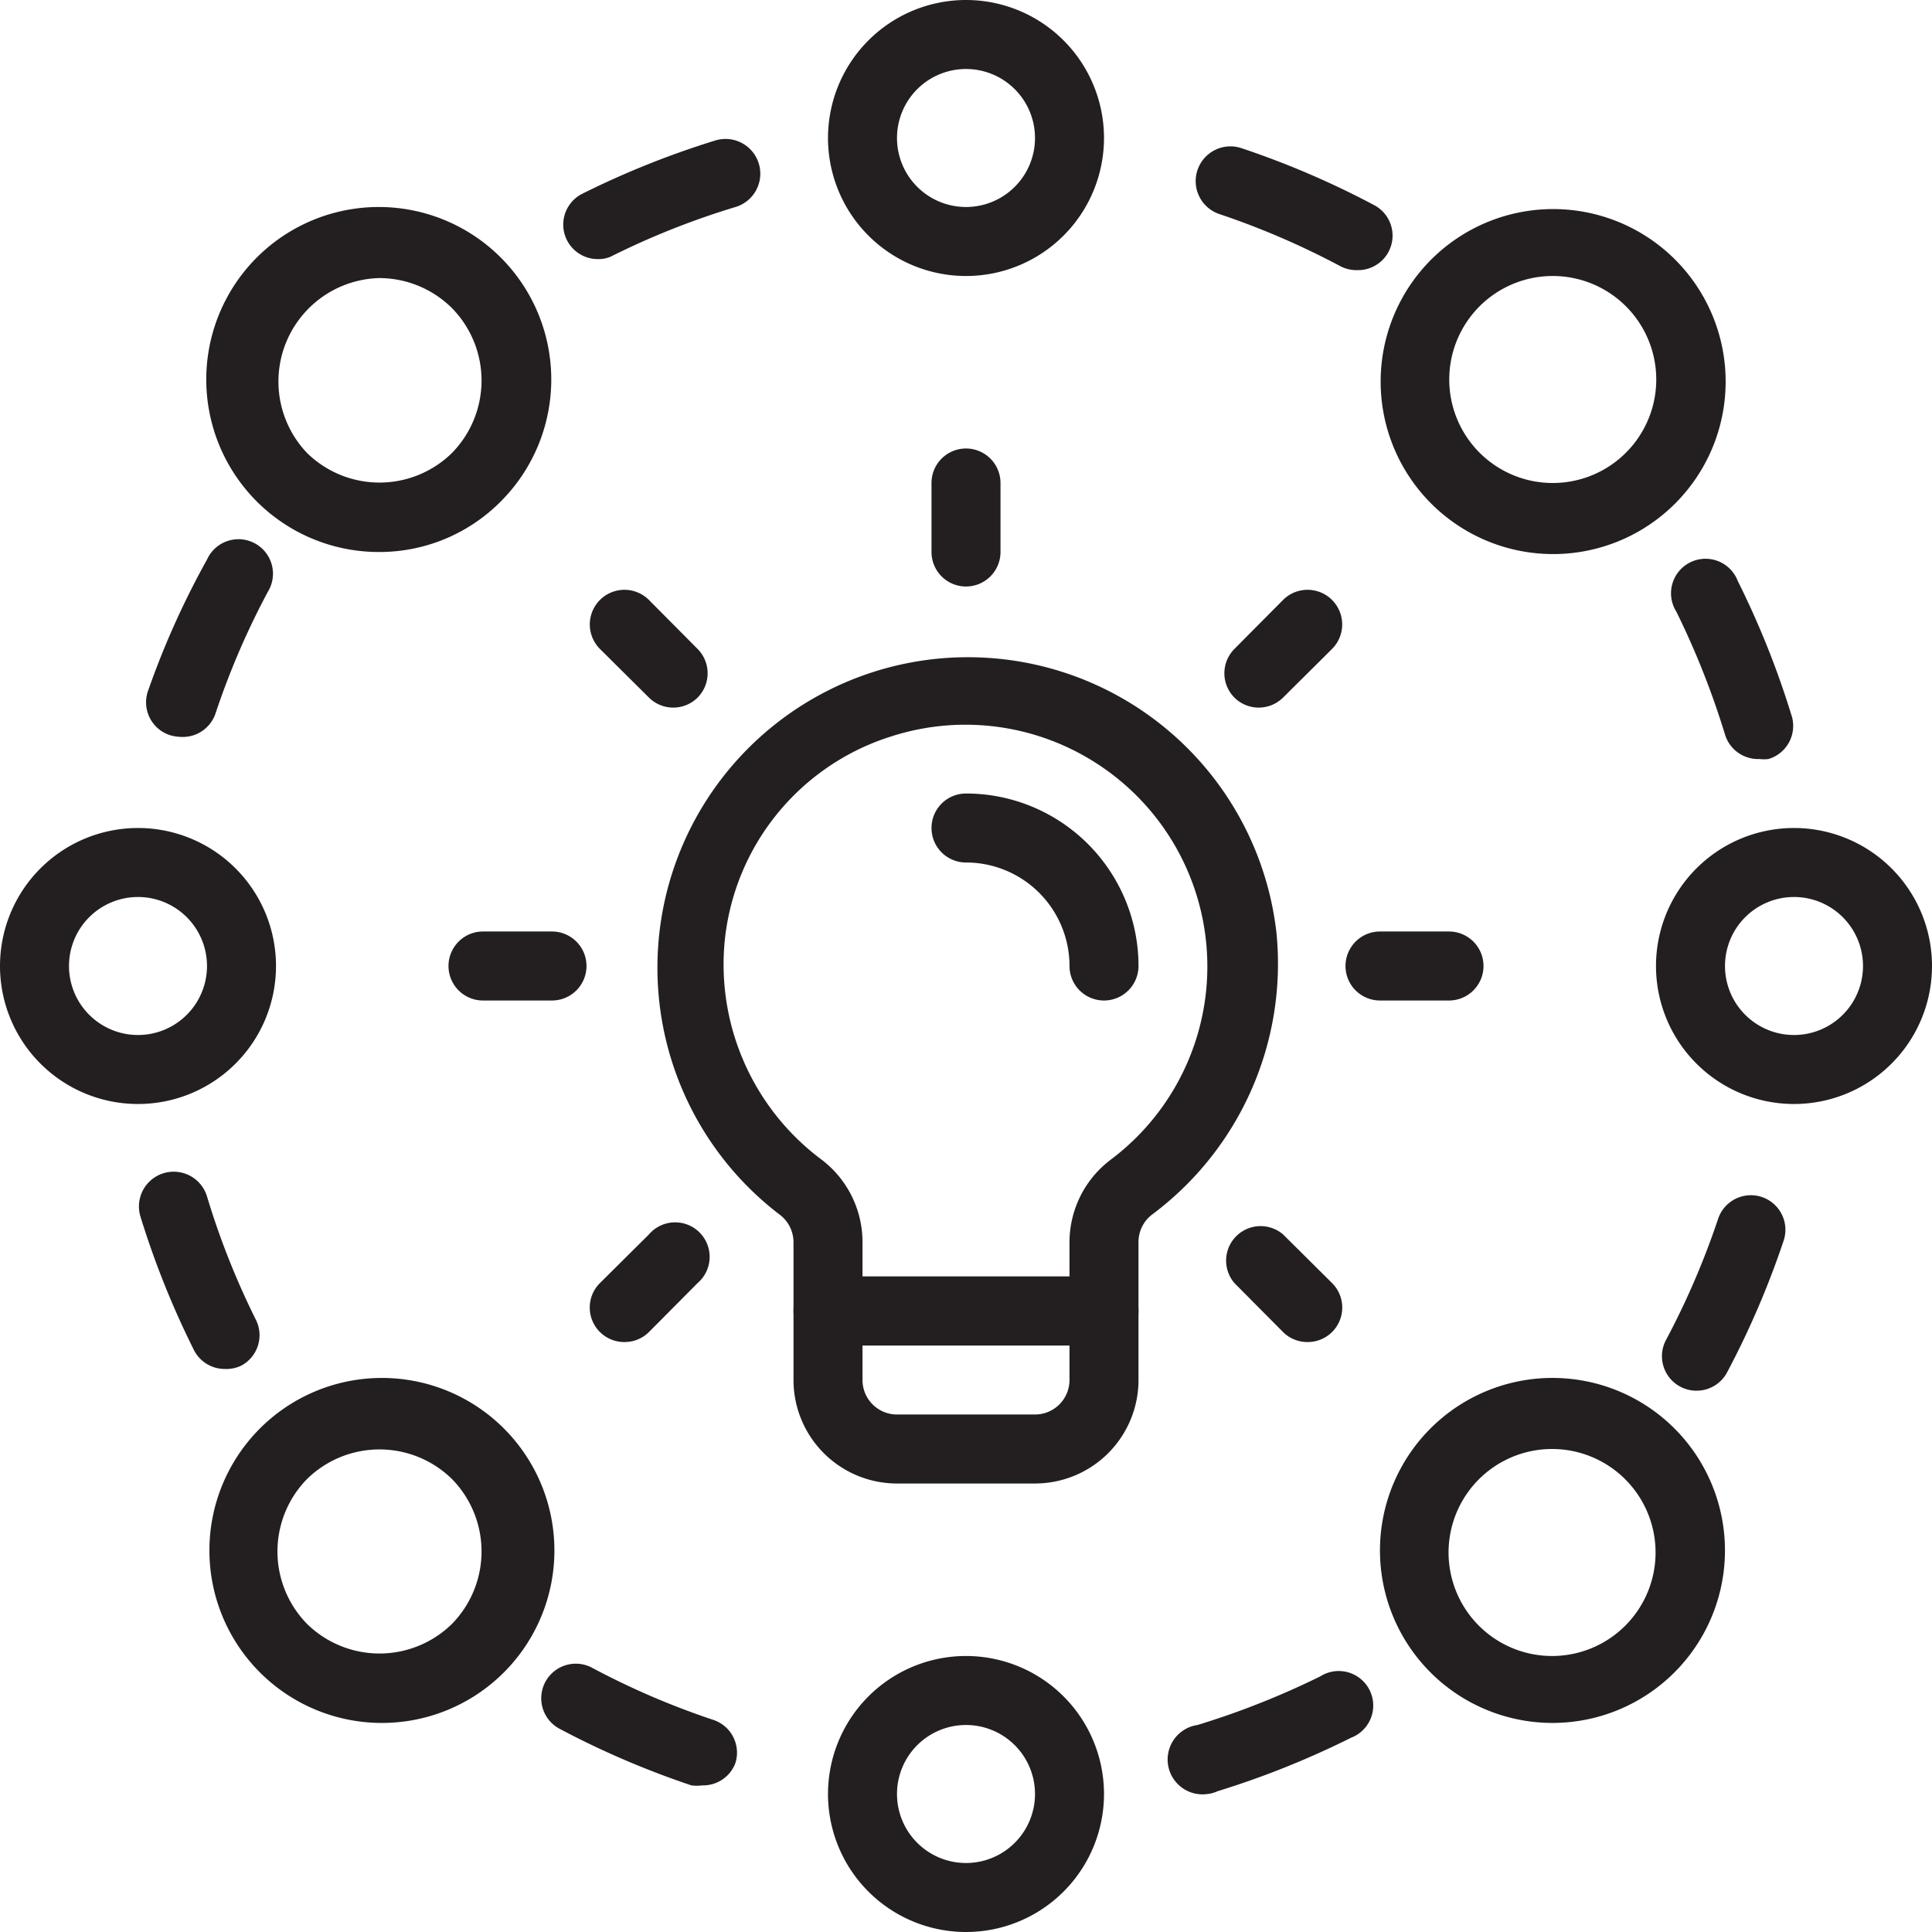
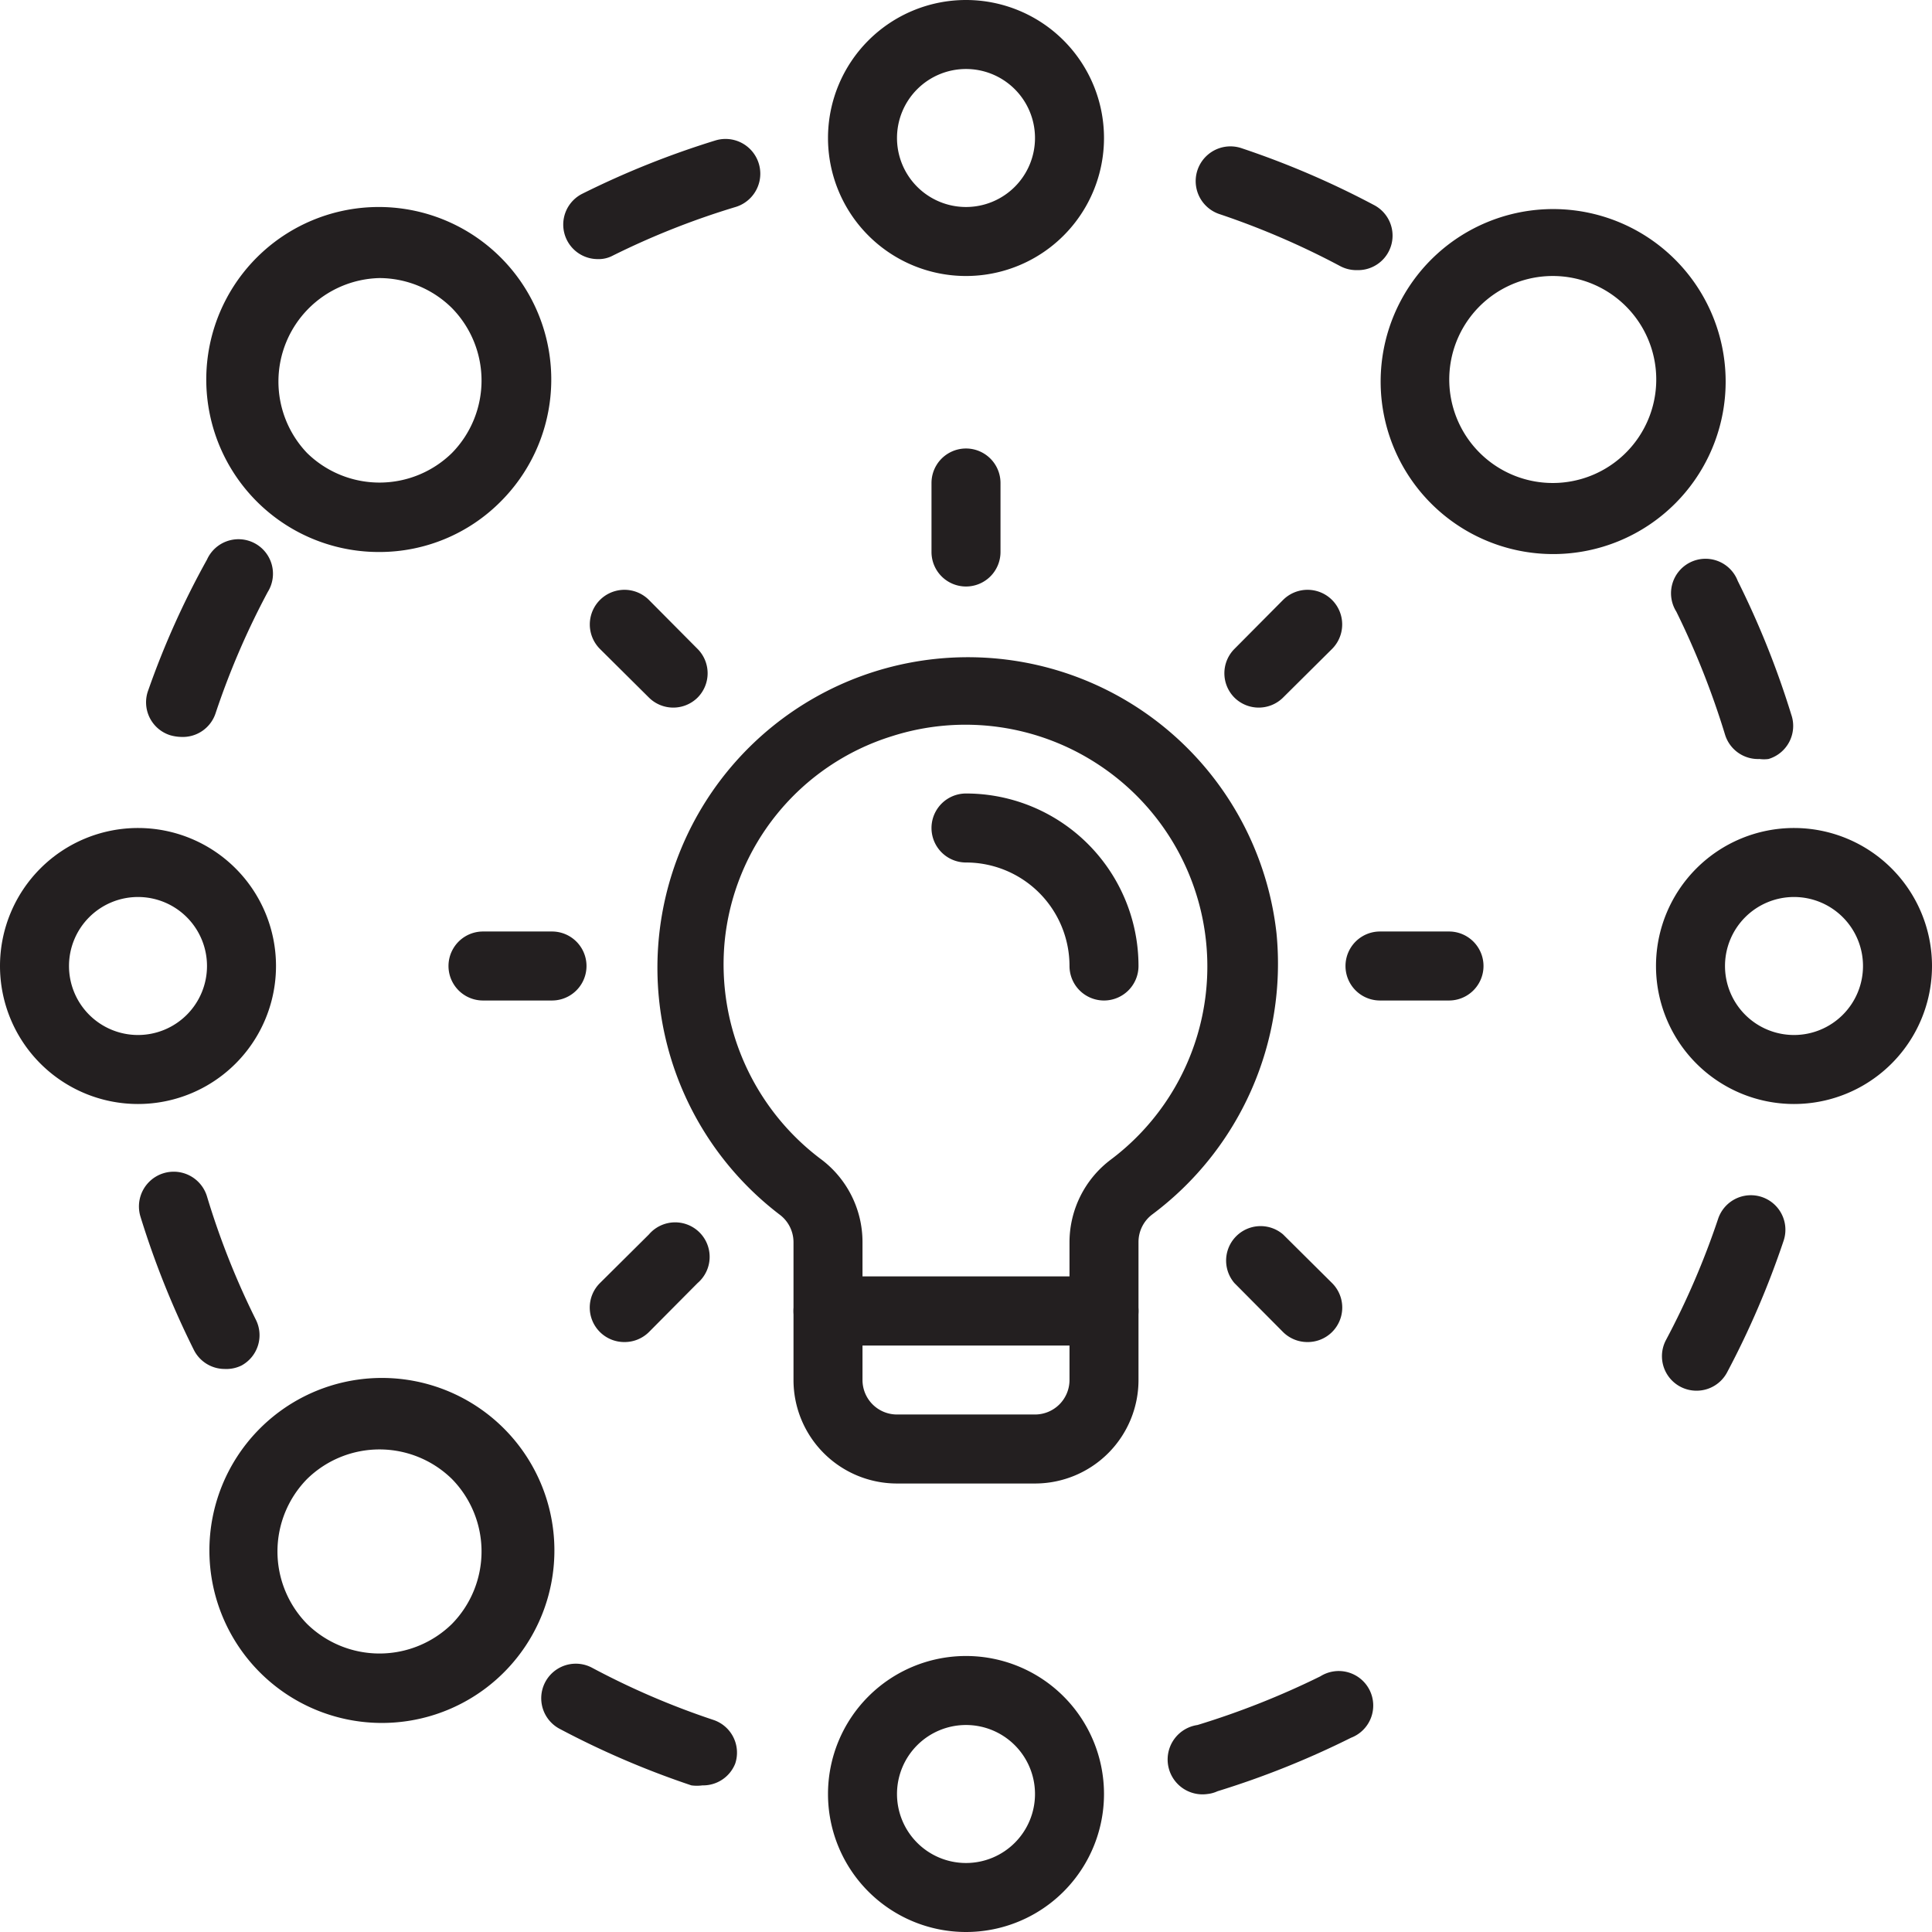
<svg xmlns="http://www.w3.org/2000/svg" data-name="Layer 1" height="56.0" preserveAspectRatio="xMidYMid meet" version="1.0" viewBox="4.0 4.0 56.0 56.0" width="56.0" zoomAndPan="magnify">
  <g id="change1_1">
    <path d="M21.32,11.51a1,1,0,0,1-.45-1.89,25.41,25.41,0,0,1,3.87-1.55A1,1,0,0,1,25.32,10a22.73,22.73,0,0,0-3.56,1.41A.87.87,0,0,1,21.32,11.51Z" fill="#231f20" />
  </g>
  <g id="change1_2">
    <path d="M9.25,25.36a1.25,1.25,0,0,1-.32-.05A1,1,0,0,1,8.3,24,24.33,24.33,0,0,1,10,20.22a1,1,0,1,1,1.76.94,22.64,22.64,0,0,0-1.51,3.51A1,1,0,0,1,9.25,25.36Z" fill="#231f20" />
  </g>
  <g id="change1_3">
-     <path d="M10.51,43.68a1,1,0,0,1-.89-.55,25.41,25.41,0,0,1-1.55-3.87A1,1,0,0,1,10,38.68a22.73,22.73,0,0,0,1.41,3.56A1,1,0,0,1,11,43.58,1,1,0,0,1,10.51,43.68Z" fill="#231f20" />
+     <path d="M10.51,43.68a1,1,0,0,1-.89-.55,25.41,25.41,0,0,1-1.55-3.87A1,1,0,0,1,10,38.68a22.73,22.73,0,0,0,1.41,3.56A1,1,0,0,1,11,43.58,1,1,0,0,1,10.51,43.68" fill="#231f20" />
  </g>
  <g id="change1_4">
    <path d="M24.36,55.75a1.19,1.19,0,0,1-.32,0,25.26,25.26,0,0,1-3.82-1.64,1,1,0,0,1,.94-1.77,22.64,22.64,0,0,0,3.51,1.51,1,1,0,0,1,.64,1.27A1,1,0,0,1,24.36,55.75Z" fill="#231f20" />
  </g>
  <g id="change1_5">
    <path d="M39,56a1,1,0,0,1-.29-2,23.75,23.75,0,0,0,3.56-1.41,1,1,0,1,1,.89,1.78,25.41,25.41,0,0,1-3.87,1.55A.92.92,0,0,1,39,56Z" fill="#231f20" />
  </g>
  <g id="change1_6">
    <path d="M53.17,44.31a1,1,0,0,1-.88-1.47,23.06,23.06,0,0,0,1.51-3.51,1,1,0,1,1,1.9.63,25.26,25.26,0,0,1-1.64,3.82A1,1,0,0,1,53.17,44.31Z" fill="#231f20" />
  </g>
  <g id="change1_7">
    <path d="M55,26a1,1,0,0,1-1-.71,23.75,23.75,0,0,0-1.41-3.56,1,1,0,1,1,1.78-.89,25.41,25.41,0,0,1,1.55,3.87A1,1,0,0,1,55.26,26,1,1,0,0,1,55,26Z" fill="#231f20" />
  </g>
  <g id="change1_8">
    <path d="M43.31,11.83a1,1,0,0,1-.47-.12,23.06,23.06,0,0,0-3.51-1.51A1,1,0,1,1,40,8.3a25.26,25.26,0,0,1,3.82,1.64,1,1,0,0,1-.47,1.89Z" fill="#231f20" />
  </g>
  <g id="change1_9">
    <path d="M36,43H28a1,1,0,0,1-1-1V40a1,1,0,0,0-.41-.8A9,9,0,1,1,41,31.05h0A9.07,9.07,0,0,1,37.4,39.2,1,1,0,0,0,37,40v2A1,1,0,0,1,36,43Zm-7-2h6V40a3,3,0,0,1,1.2-2.39,7,7,0,0,0-.35-11.44,7,7,0,0,0-6-.83,6.94,6.94,0,0,0-4.85,6,7.06,7.06,0,0,0,2.77,6.24A3,3,0,0,1,29,40Z" fill="#231f20" />
  </g>
  <g id="change1_10">
    <path d="M34,47H30a3,3,0,0,1-3-3V42a1,1,0,0,1,1-1h8a1,1,0,0,1,1,1v2A3,3,0,0,1,34,47Zm-5-4v1a1,1,0,0,0,1,1h4a1,1,0,0,0,1-1V43Z" fill="#231f20" />
  </g>
  <g id="change1_11">
    <path d="M32,21a1,1,0,0,1-1-1V18a1,1,0,0,1,2,0v2A1,1,0,0,1,32,21Z" fill="#231f20" />
  </g>
  <g id="change1_12">
    <path d="M23.51,24.51a1,1,0,0,1-.7-.29l-1.42-1.41a1,1,0,0,1,1.42-1.42l1.41,1.42a1,1,0,0,1,0,1.41A1,1,0,0,1,23.51,24.51Z" fill="#231f20" />
  </g>
  <g id="change1_13">
    <path d="M20,33H18a1,1,0,0,1,0-2h2a1,1,0,0,1,0,2Z" fill="#231f20" />
  </g>
  <g id="change1_14">
    <path d="M22.1,42.9a1,1,0,0,1-.71-.29,1,1,0,0,1,0-1.42l1.42-1.41a1,1,0,1,1,1.41,1.41l-1.41,1.42A1,1,0,0,1,22.1,42.9Z" fill="#231f20" />
  </g>
  <g id="change1_15">
    <path d="M41.9,42.9a1,1,0,0,1-.71-.29l-1.41-1.42a1,1,0,0,1,1.41-1.41l1.42,1.41a1,1,0,0,1,0,1.42A1,1,0,0,1,41.9,42.9Z" fill="#231f20" />
  </g>
  <g id="change1_16">
    <path d="M46,33H44a1,1,0,0,1,0-2h2a1,1,0,0,1,0,2Z" fill="#231f20" />
  </g>
  <g id="change1_17">
    <path d="M40.49,24.51a1,1,0,0,1-.71-.29,1,1,0,0,1,0-1.41l1.41-1.42a1,1,0,0,1,1.42,1.42l-1.42,1.41A1,1,0,0,1,40.49,24.51Z" fill="#231f20" />
  </g>
  <g id="change1_18">
    <path d="M36,33a1,1,0,0,1-1-1,3,3,0,0,0-3-3,1,1,0,0,1,0-2,5,5,0,0,1,5,5A1,1,0,0,1,36,33Z" fill="#231f20" />
  </g>
  <g id="change1_19">
    <path d="M32,12a4,4,0,1,1,4-4A4,4,0,0,1,32,12Zm0-6a2,2,0,1,0,2,2A2,2,0,0,0,32,6Z" fill="#231f20" />
  </g>
  <g id="change1_20">
    <path d="M15,20a5,5,0,1,1,3.51-1.46A4.95,4.95,0,0,1,15,20Zm0-7.94a3,3,0,0,0-2.1,5.07,3,3,0,0,0,4.2,0,3,3,0,0,0,0-4.2h0A3,3,0,0,0,15,12.06Z" fill="#231f20" />
  </g>
  <g id="change1_21">
    <path d="M8,36a4,4,0,1,1,4-4A4,4,0,0,1,8,36Zm0-6a2,2,0,1,0,2,2A2,2,0,0,0,8,30Z" fill="#231f20" />
  </g>
  <g id="change1_22">
    <path d="M15,53.94a5,5,0,0,1-3.52-8.48h0A5,5,0,1,1,15,53.94Zm-2.1-7.07a3,3,0,0,0,0,4.2,3,3,0,0,0,4.2,0,3,3,0,0,0,0-4.2,3,3,0,0,0-4.2,0Z" fill="#231f20" />
  </g>
  <g id="change1_23">
    <path d="M32,60a4,4,0,1,1,4-4A4,4,0,0,1,32,60Zm0-6a2,2,0,1,0,2,2A2,2,0,0,0,32,54Z" fill="#231f20" />
  </g>
  <g id="change1_24">
-     <path d="M49,53.94a5,5,0,1,1,3.52-1.45A5,5,0,0,1,49,53.94ZM49,46a3,3,0,1,0,2.1.87A3,3,0,0,0,49,46Z" fill="#231f20" />
-   </g>
+     </g>
  <g id="change1_25">
    <path d="M56,36a4,4,0,1,1,4-4A4,4,0,0,1,56,36Zm0-6a2,2,0,1,0,2,2A2,2,0,0,0,56,30Z" fill="#231f20" />
  </g>
  <g id="change1_26">
    <path d="M49,20.06a5,5,0,1,1,3.56-1.47A5,5,0,0,1,49,20.06ZM49,12a3,3,0,1,0,2.14.89A3,3,0,0,0,49,12Z" fill="#231f20" />
  </g>
</svg>